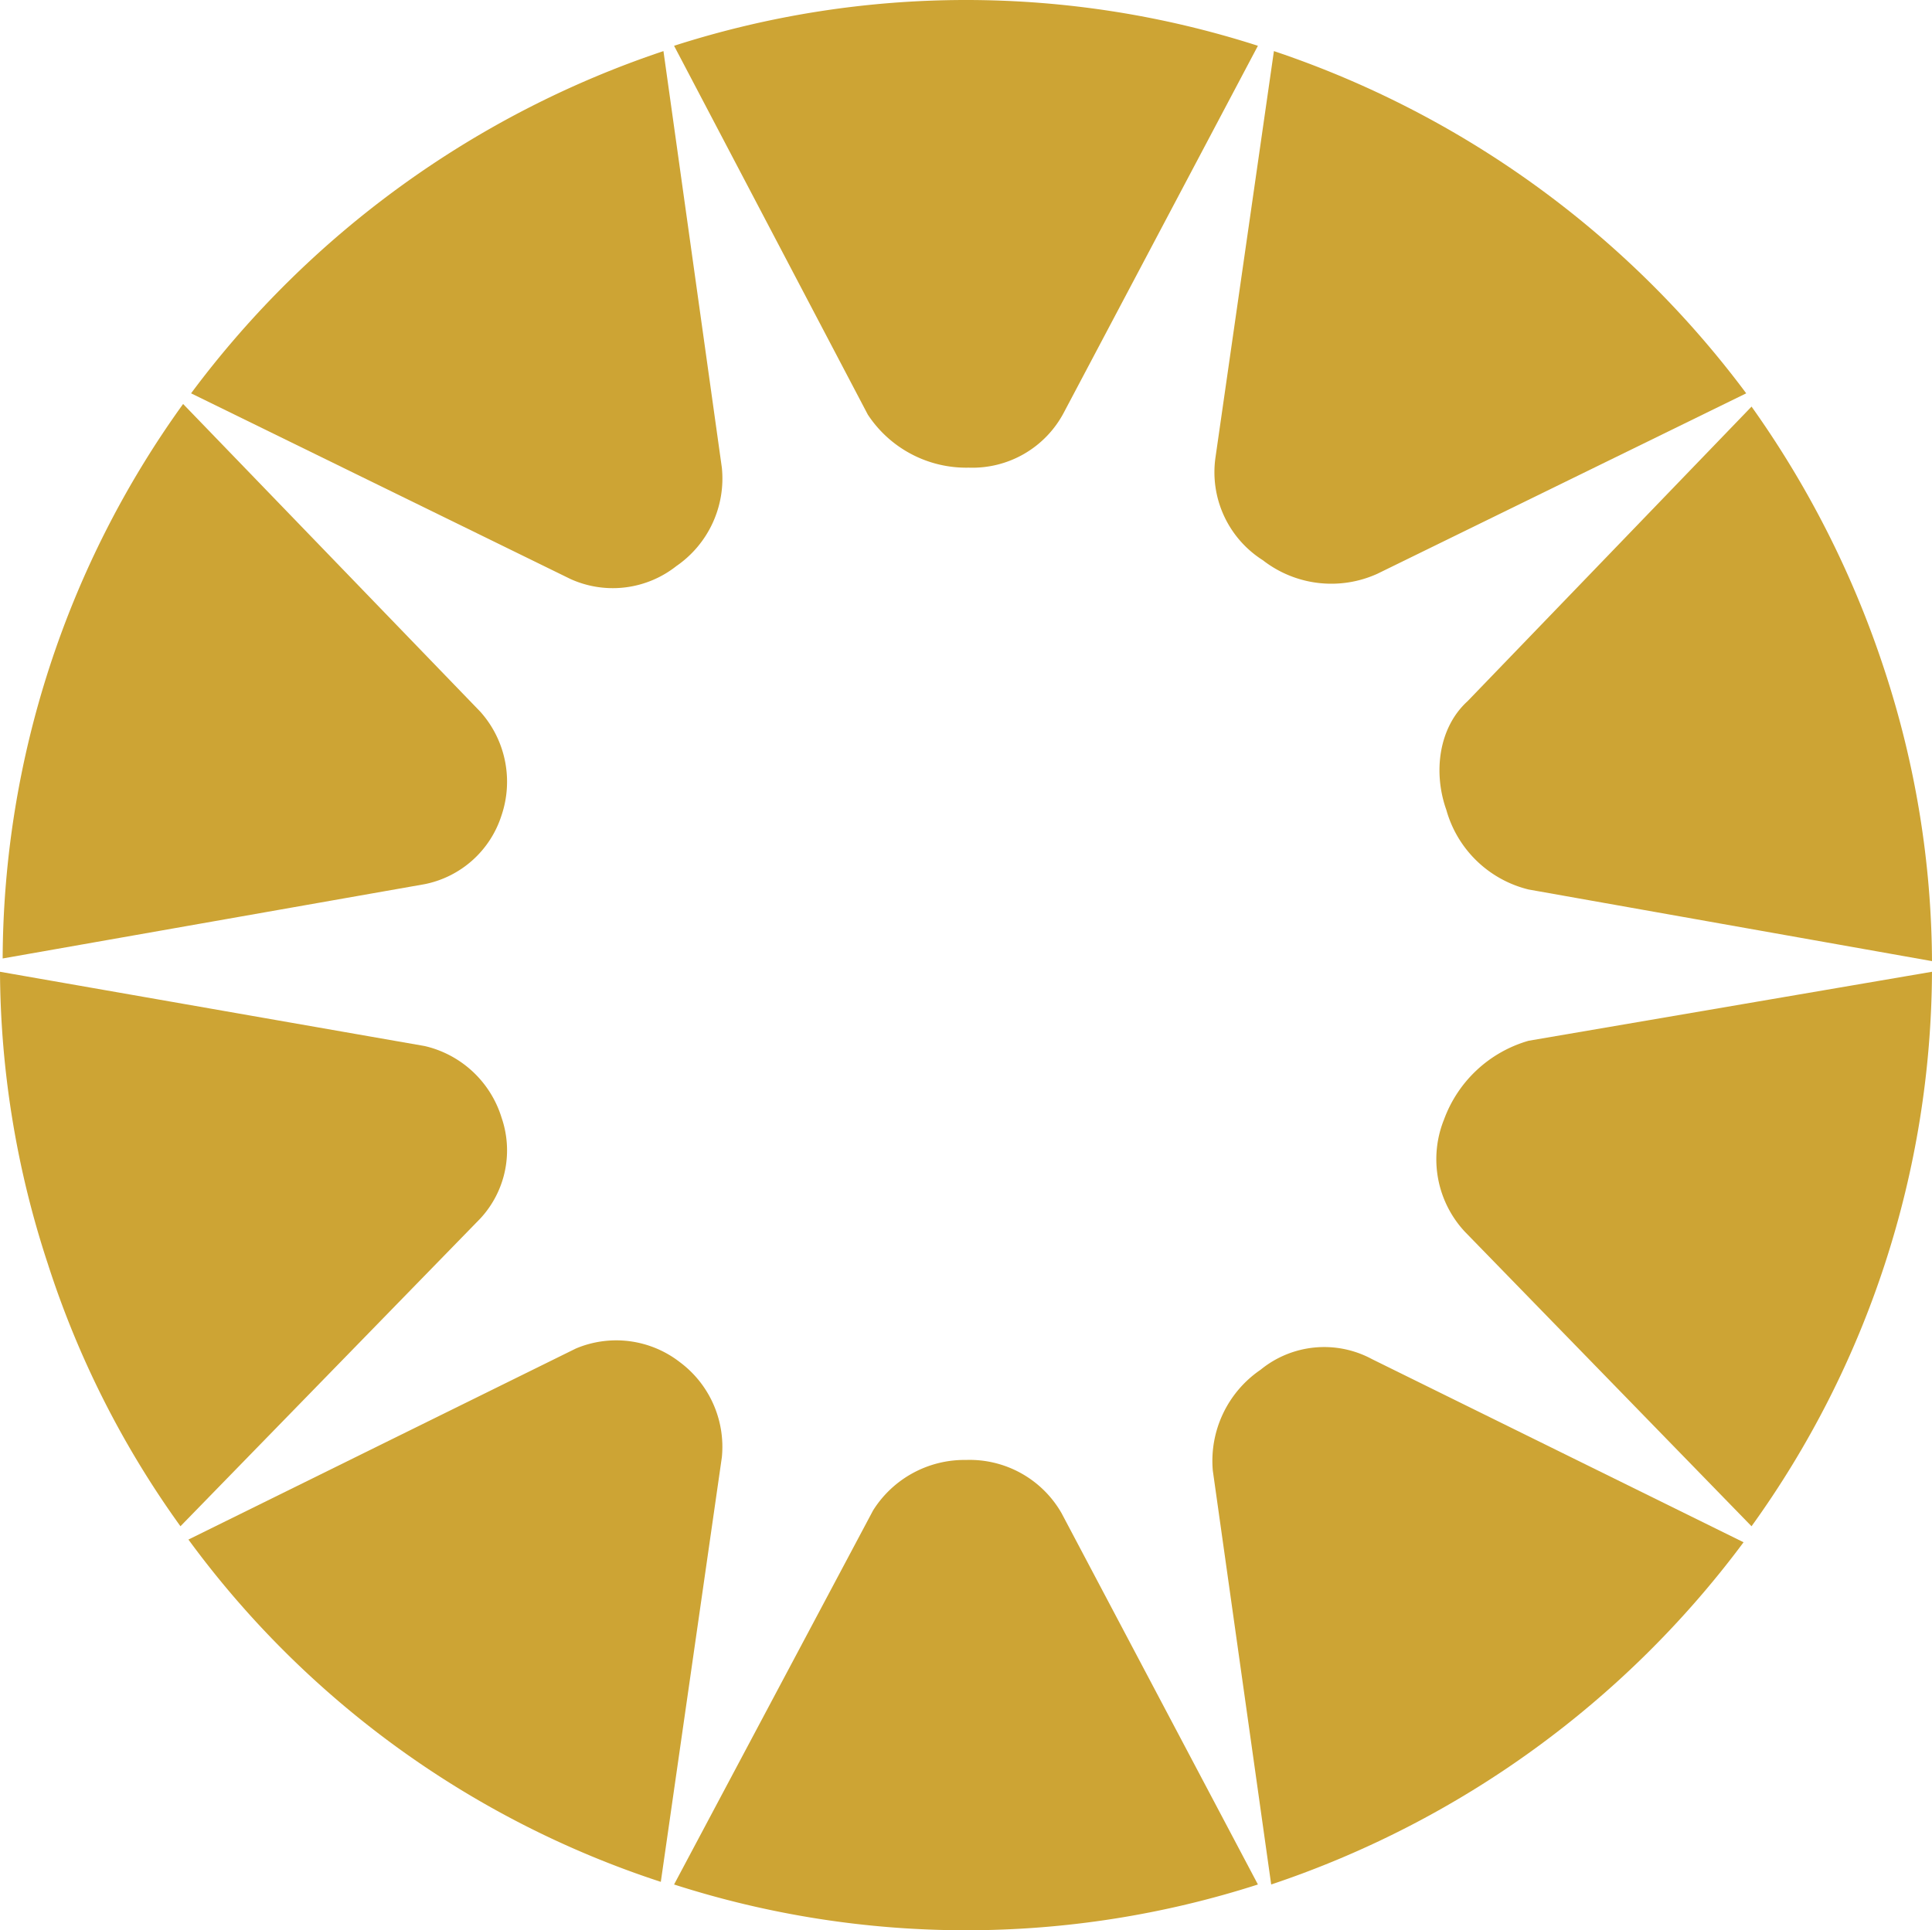
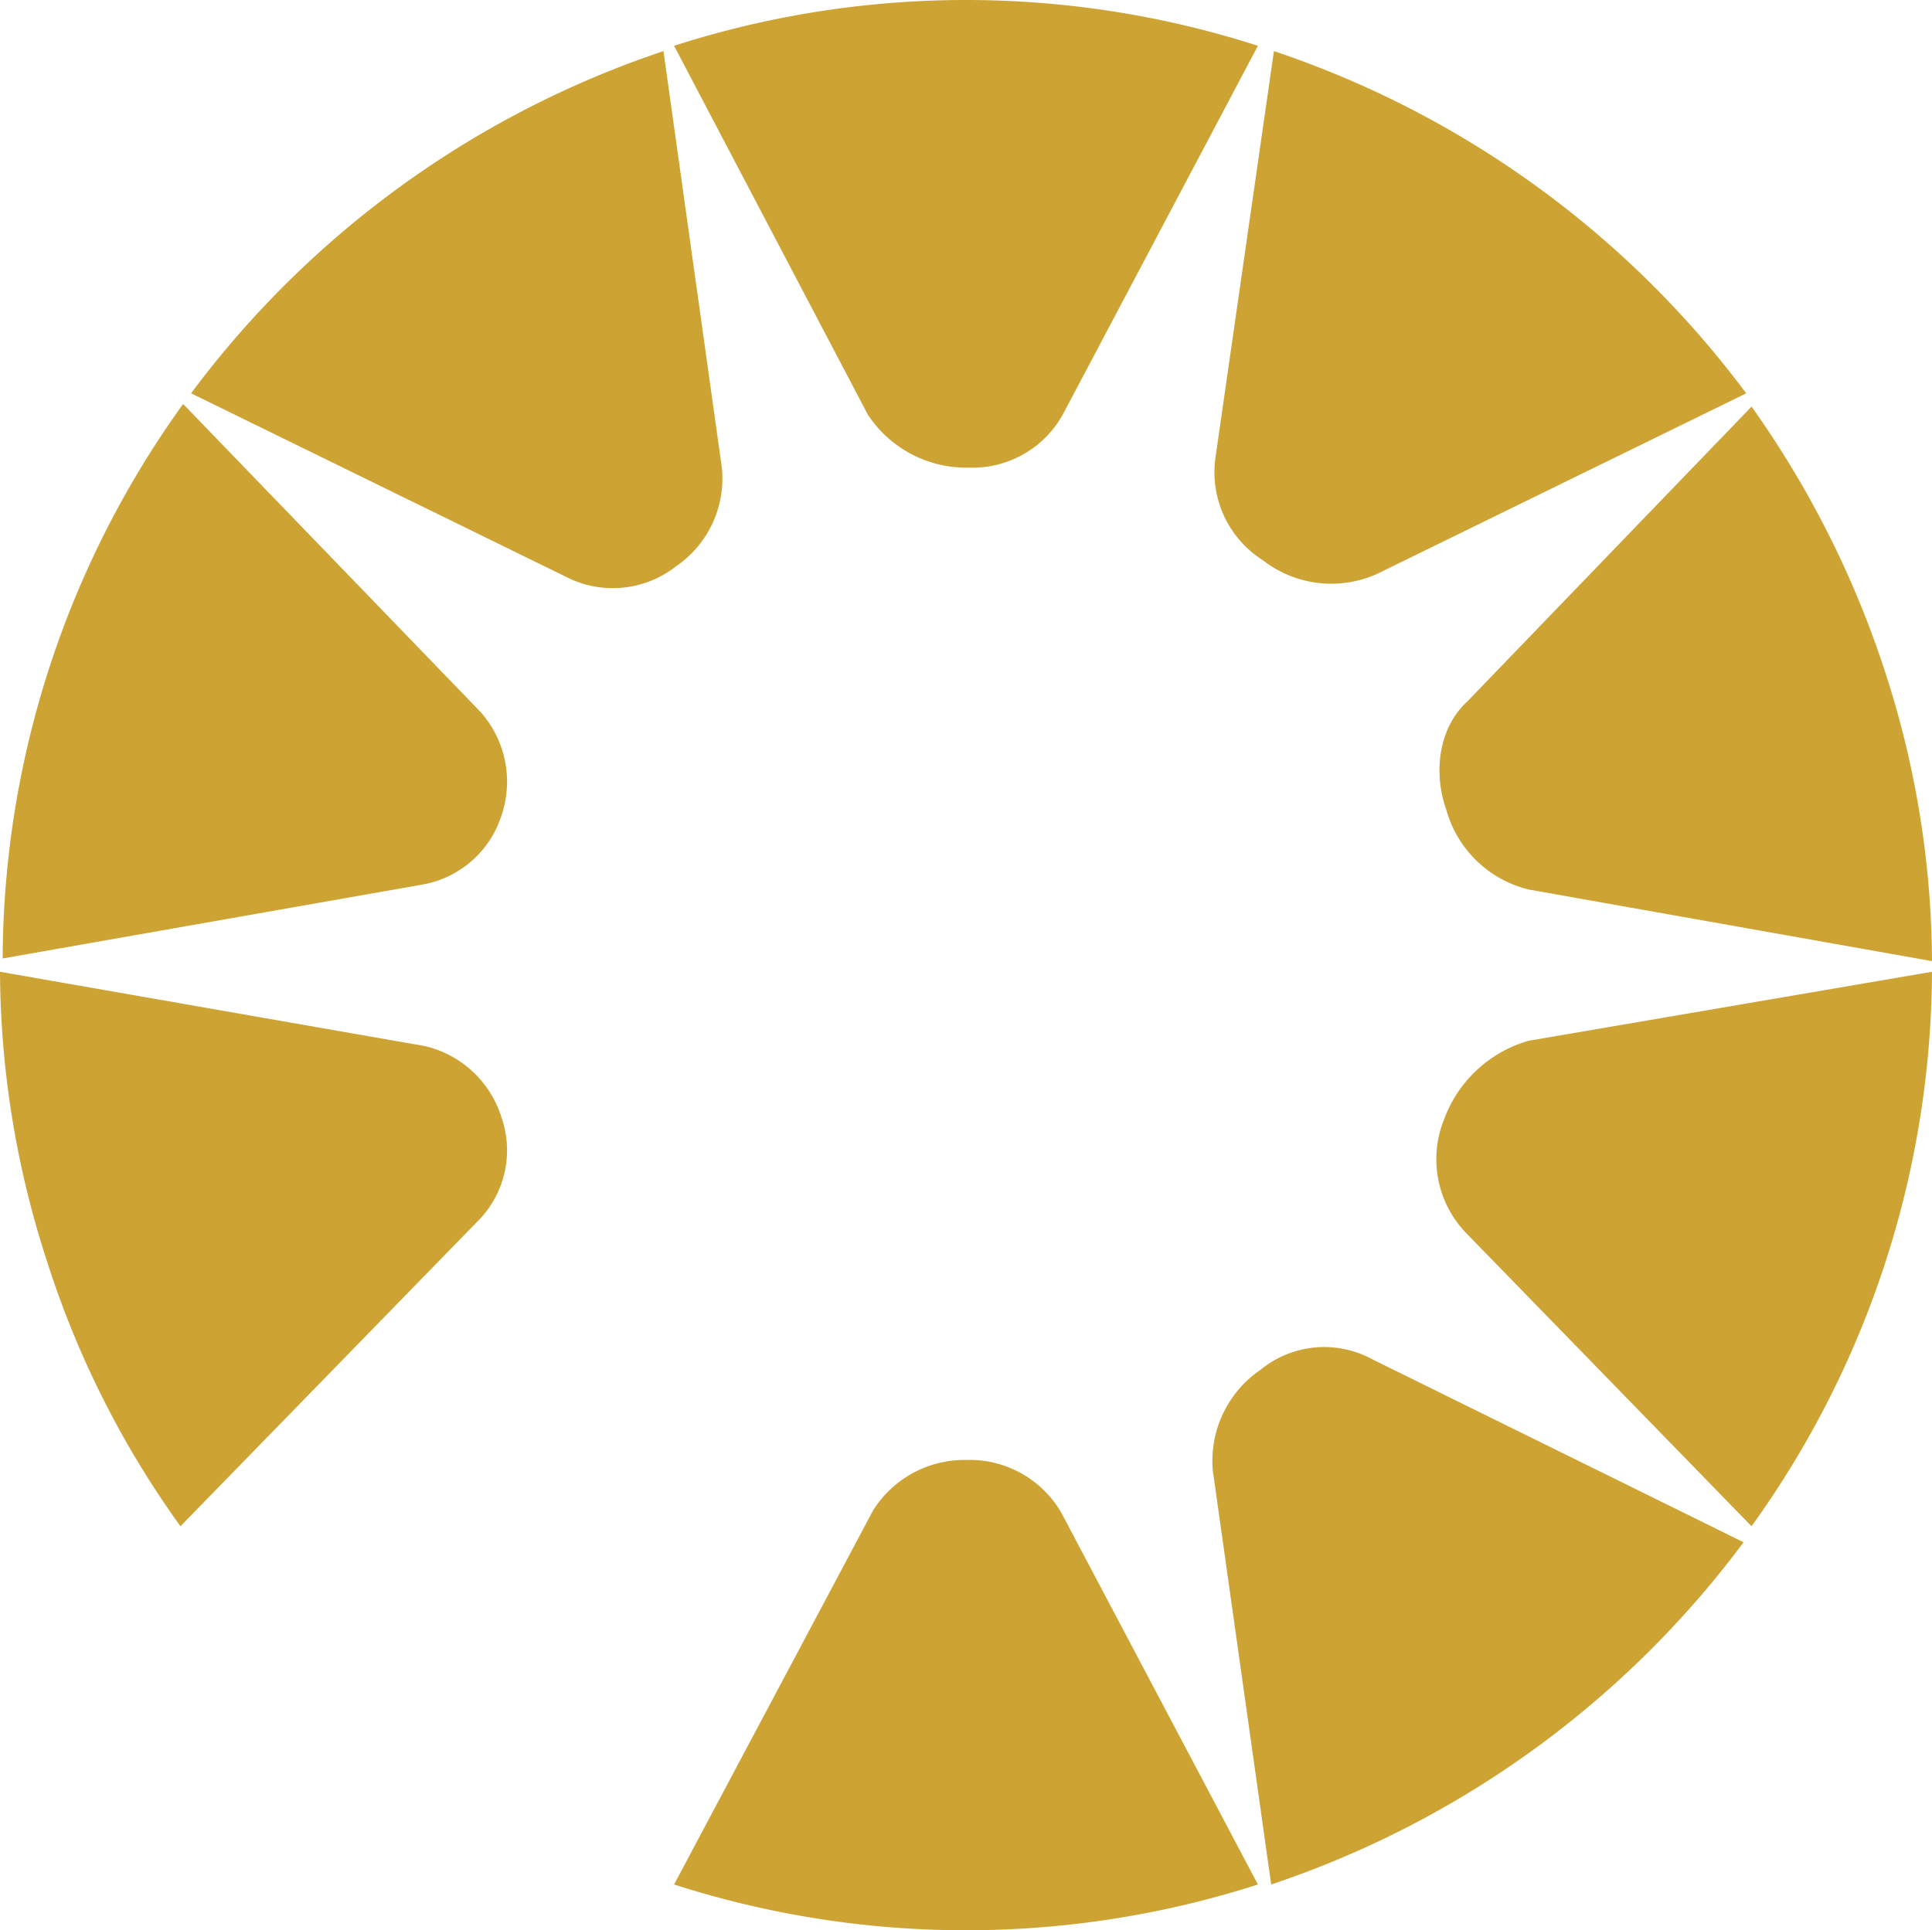
<svg xmlns="http://www.w3.org/2000/svg" width="133.764" height="133.675" viewBox="0 0 133.764 133.675">
  <g id="logo-livigno_5_" data-name="logo-livigno (5)" transform="translate(-294.8 0.026)">
    <g id="O" transform="translate(294.8 -0.026)">
      <path id="Tracciato_64" data-name="Tracciato 64" d="M343.833,52.324a7.638,7.638,0,0,0-3.307,6.982l4.042,28.664a67.424,67.424,0,0,0,32.706-23.7L351.55,51.589a6.96,6.96,0,0,0-7.717.735" transform="translate(-256.556 42.535)" fill="#cda434" />
      <path id="Tracciato_65" data-name="Tracciato 65" d="M349.417,46.89a7.365,7.365,0,0,0,1.47,7.717L370.731,75a66.117,66.117,0,0,0,12.494-38.4L355.3,41.377a8.823,8.823,0,0,0-5.88,5.512" transform="translate(-249.462 30.697)" fill="#cda434" />
      <path id="Tracciato_66" data-name="Tracciato 66" d="M340.412,55a7.473,7.473,0,0,0-6.431,3.491L320.2,84.4a66,66,0,0,0,40.423,0l-13.6-25.724A7.336,7.336,0,0,0,340.412,55" transform="translate(-273.53 46.105)" fill="#cda434" />
      <path id="Tracciato_67" data-name="Tracciato 67" d="M349.517,43.229a7.851,7.851,0,0,0,5.7,5.512L383.142,53.7a65.521,65.521,0,0,0-3.307-20.212,67.7,67.7,0,0,0-9.187-18.19l-19.66,20.4c-2.021,1.837-2.389,4.961-1.47,7.533" transform="translate(-249.378 12.86)" fill="#cda434" />
-       <path id="Tracciato_68" data-name="Tracciato 68" d="M335.892,51.984a7.183,7.183,0,0,0-7.166-.919L301.9,64.295A65.891,65.891,0,0,0,334.606,88l4.226-29.4a7.312,7.312,0,0,0-2.94-6.615" transform="translate(-288.854 42.323)" fill="#cda434" />
      <path id="Tracciato_69" data-name="Tracciato 69" d="M340.6,32.36A7.154,7.154,0,0,0,347.21,28.5L360.623,3.145a66,66,0,0,0-40.423,0l13.413,25.54A8.158,8.158,0,0,0,340.6,32.36" transform="translate(-273.53 0.026)" fill="#cda434" />
      <path id="Tracciato_70" data-name="Tracciato 70" d="M343.96,37.178a7.72,7.72,0,0,0,7.9.919L377.4,25.6A67.528,67.528,0,0,0,344.7,1.9l-4.042,28.112a7.216,7.216,0,0,0,3.307,7.166" transform="translate(-256.499 1.639)" fill="#cda434" />
      <path id="Tracciato_71" data-name="Tracciato 71" d="M307.294,75l20.763-21.314a6.944,6.944,0,0,0,1.47-6.982,7.29,7.29,0,0,0-5.328-4.961L294.8,36.6a65.522,65.522,0,0,0,3.307,20.212A65.1,65.1,0,0,0,307.294,75" transform="translate(-294.8 30.697)" fill="#cda434" />
      <path id="Tracciato_72" data-name="Tracciato 72" d="M329.443,43.68a7.274,7.274,0,0,0-1.47-7.166L307.394,15.2A66.117,66.117,0,0,0,294.9,53.6l29.215-5.145a7.032,7.032,0,0,0,5.328-4.777" transform="translate(-294.716 12.776)" fill="#cda434" />
      <path id="Tracciato_73" data-name="Tracciato 73" d="M335.625,37.546a7.364,7.364,0,0,0,3.124-6.8L334.706,1.9A67.425,67.425,0,0,0,302,25.6l26.275,12.862a7.1,7.1,0,0,0,7.35-.919" transform="translate(-288.771 1.639)" fill="#cda434" />
    </g>
  </g>
</svg>